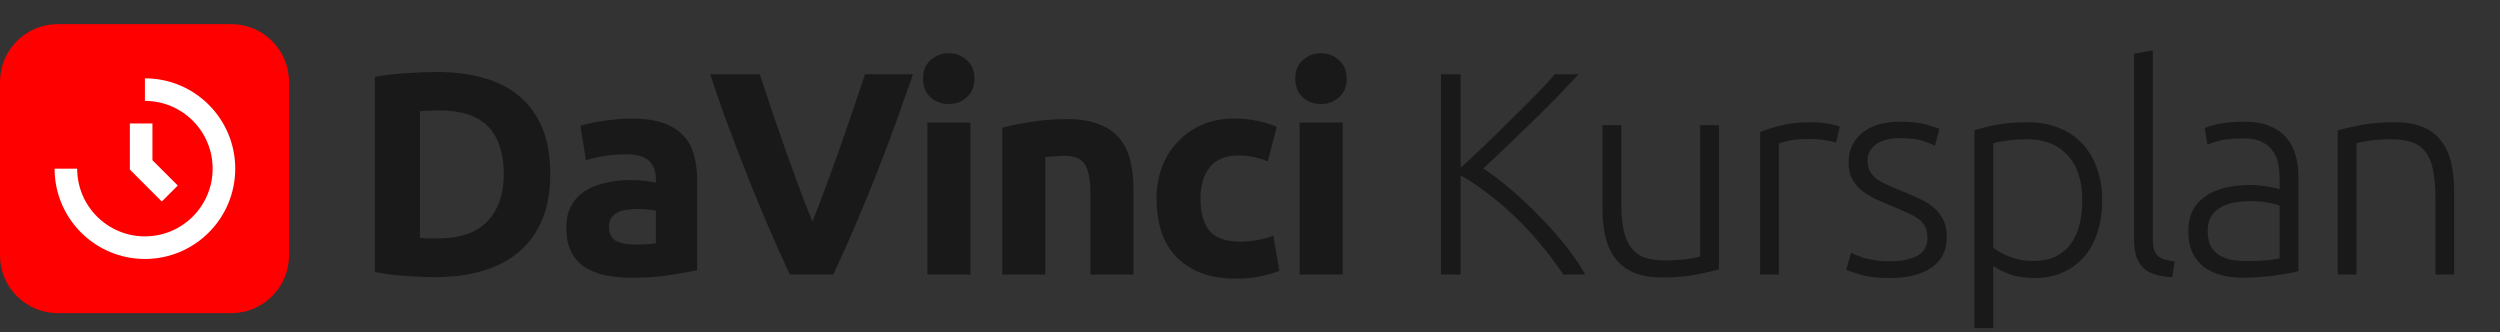
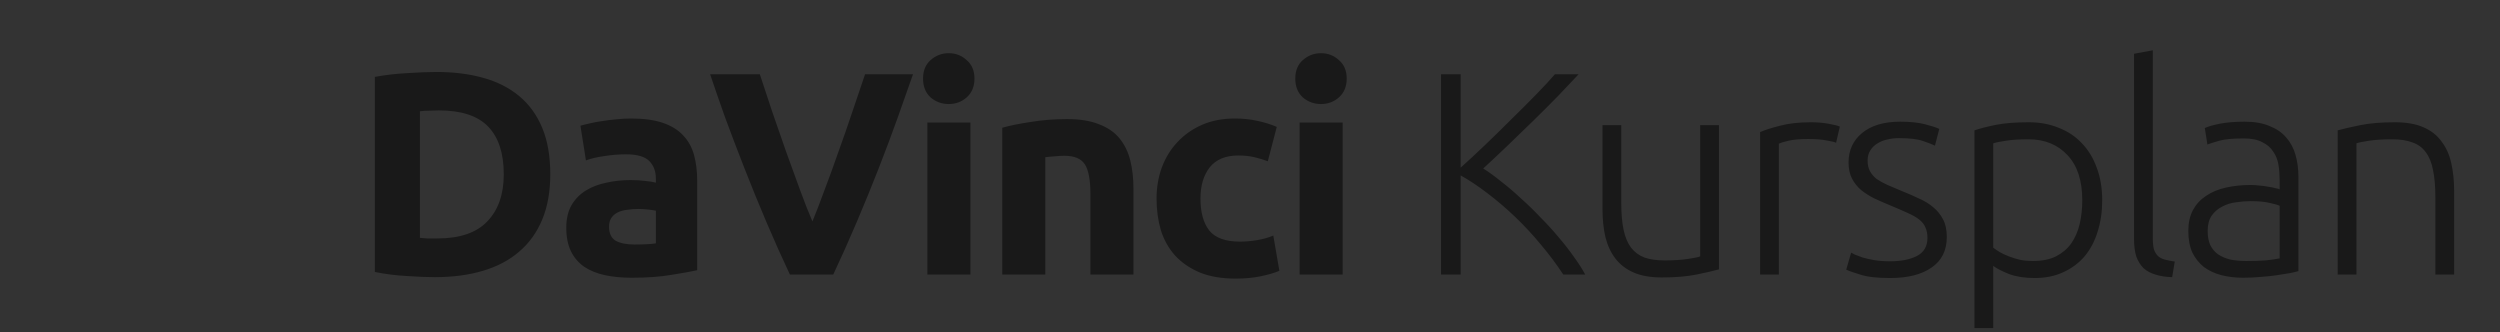
<svg xmlns="http://www.w3.org/2000/svg" width="173" height="23" viewBox="0 0 173 23" fill="none">
  <rect x="0" y="0" width="173" height="23" fill="#333333" stroke="none" />
-   <path d="M0 5.67C0 3.461 1.791 1.67 4 1.67H16C18.209 1.67 20 3.461 20 5.67V17.67C20 19.879 18.209 21.67 16 21.67H4C1.791 21.67 0 19.879 0 17.67V5.67Z" fill="#FF0000" />
-   <path d="M3.778 11.67V11.67C3.778 15.122 6.576 17.92 10.028 17.92C13.479 17.92 16.278 15.122 16.278 11.67C16.278 8.218 13.479 5.42 10.028 5.42V6.982C12.617 6.982 14.715 9.081 14.715 11.67C14.715 14.259 12.617 16.357 10.028 16.357C7.439 16.357 5.34 14.259 5.34 11.67V11.67L3.778 11.67Z" fill="white" />
-   <path d="M10.549 8.545H8.986V11.733L11.196 13.943L12.301 12.838L10.549 11.086V8.545Z" fill="white" />
  <path d="M29.06 16.46C29.207 16.473 29.373 16.487 29.56 16.5C29.76 16.5 29.993 16.5 30.26 16.5C31.82 16.5 32.973 16.107 33.72 15.32C34.48 14.533 34.86 13.447 34.86 12.06C34.86 10.607 34.5 9.507 33.78 8.76C33.06 8.013 31.92 7.64 30.36 7.64C30.147 7.64 29.927 7.647 29.7 7.66C29.473 7.66 29.26 7.673 29.06 7.7V16.46ZM38.08 12.06C38.08 13.26 37.893 14.307 37.52 15.2C37.147 16.093 36.613 16.833 35.92 17.42C35.24 18.007 34.407 18.447 33.42 18.74C32.433 19.033 31.327 19.18 30.1 19.18C29.54 19.18 28.887 19.153 28.14 19.1C27.393 19.06 26.66 18.967 25.94 18.82V5.32C26.66 5.187 27.407 5.1 28.18 5.06C28.967 5.007 29.64 4.98 30.2 4.98C31.387 4.98 32.46 5.113 33.42 5.38C34.393 5.647 35.227 6.067 35.92 6.64C36.613 7.213 37.147 7.947 37.52 8.84C37.893 9.733 38.08 10.807 38.08 12.06ZM43.906 16.92C44.199 16.92 44.479 16.913 44.746 16.9C45.013 16.887 45.226 16.867 45.386 16.84V14.58C45.266 14.553 45.086 14.527 44.846 14.5C44.606 14.473 44.386 14.46 44.186 14.46C43.906 14.46 43.639 14.48 43.386 14.52C43.146 14.547 42.933 14.607 42.746 14.7C42.559 14.793 42.413 14.92 42.306 15.08C42.199 15.24 42.146 15.44 42.146 15.68C42.146 16.147 42.299 16.473 42.606 16.66C42.926 16.833 43.359 16.92 43.906 16.92ZM43.666 8.2C44.546 8.2 45.279 8.3 45.866 8.5C46.453 8.7 46.919 8.987 47.266 9.36C47.626 9.733 47.879 10.187 48.026 10.72C48.173 11.253 48.246 11.847 48.246 12.5V18.7C47.819 18.793 47.226 18.9 46.466 19.02C45.706 19.153 44.786 19.22 43.706 19.22C43.026 19.22 42.406 19.16 41.846 19.04C41.299 18.92 40.826 18.727 40.426 18.46C40.026 18.18 39.719 17.82 39.506 17.38C39.293 16.94 39.186 16.4 39.186 15.76C39.186 15.147 39.306 14.627 39.546 14.2C39.799 13.773 40.133 13.433 40.546 13.18C40.959 12.927 41.433 12.747 41.966 12.64C42.499 12.52 43.053 12.46 43.626 12.46C44.013 12.46 44.353 12.48 44.646 12.52C44.953 12.547 45.199 12.587 45.386 12.64V12.36C45.386 11.853 45.233 11.447 44.926 11.14C44.619 10.833 44.086 10.68 43.326 10.68C42.819 10.68 42.319 10.72 41.826 10.8C41.333 10.867 40.906 10.967 40.546 11.1L40.166 8.7C40.339 8.647 40.553 8.593 40.806 8.54C41.073 8.473 41.359 8.42 41.666 8.38C41.973 8.327 42.293 8.287 42.626 8.26C42.973 8.22 43.319 8.2 43.666 8.2ZM54.661 19C54.114 17.84 53.574 16.633 53.041 15.38C52.507 14.127 52.001 12.887 51.521 11.66C51.041 10.433 50.594 9.26 50.181 8.14C49.781 7.02 49.434 6.02 49.141 5.14H52.581C52.847 5.94 53.134 6.807 53.441 7.74C53.761 8.66 54.081 9.58 54.401 10.5C54.734 11.42 55.054 12.3 55.361 13.14C55.667 13.98 55.954 14.707 56.221 15.32C56.474 14.707 56.754 13.98 57.061 13.14C57.381 12.3 57.701 11.42 58.021 10.5C58.354 9.58 58.674 8.66 58.981 7.74C59.301 6.807 59.594 5.94 59.861 5.14H63.181C62.874 6.02 62.521 7.02 62.121 8.14C61.721 9.26 61.281 10.433 60.801 11.66C60.321 12.887 59.814 14.127 59.281 15.38C58.747 16.633 58.207 17.84 57.661 19H54.661ZM67.154 19H64.174V8.48H67.154V19ZM67.434 5.44C67.434 5.987 67.254 6.42 66.894 6.74C66.548 7.047 66.134 7.2 65.654 7.2C65.174 7.2 64.754 7.047 64.394 6.74C64.048 6.42 63.874 5.987 63.874 5.44C63.874 4.893 64.048 4.467 64.394 4.16C64.754 3.84 65.174 3.68 65.654 3.68C66.134 3.68 66.548 3.84 66.894 4.16C67.254 4.467 67.434 4.893 67.434 5.44ZM69.356 8.84C69.862 8.693 70.516 8.56 71.316 8.44C72.116 8.307 72.956 8.24 73.836 8.24C74.729 8.24 75.469 8.36 76.056 8.6C76.656 8.827 77.129 9.153 77.476 9.58C77.822 10.007 78.069 10.513 78.216 11.1C78.362 11.687 78.436 12.34 78.436 13.06V19H75.456V13.42C75.456 12.46 75.329 11.78 75.076 11.38C74.822 10.98 74.349 10.78 73.656 10.78C73.442 10.78 73.216 10.793 72.976 10.82C72.736 10.833 72.522 10.853 72.336 10.88V19H69.356V8.84ZM80.033 13.74C80.033 12.98 80.153 12.267 80.393 11.6C80.646 10.92 81.006 10.333 81.473 9.84C81.94 9.333 82.506 8.933 83.173 8.64C83.84 8.347 84.6 8.2 85.453 8.2C86.013 8.2 86.526 8.253 86.993 8.36C87.46 8.453 87.913 8.593 88.353 8.78L87.733 11.16C87.453 11.053 87.146 10.96 86.813 10.88C86.48 10.8 86.106 10.76 85.693 10.76C84.813 10.76 84.153 11.033 83.713 11.58C83.286 12.127 83.073 12.847 83.073 13.74C83.073 14.687 83.273 15.42 83.673 15.94C84.086 16.46 84.8 16.72 85.813 16.72C86.173 16.72 86.56 16.687 86.973 16.62C87.386 16.553 87.766 16.447 88.113 16.3L88.533 18.74C88.186 18.887 87.753 19.013 87.233 19.12C86.713 19.227 86.14 19.28 85.513 19.28C84.553 19.28 83.726 19.14 83.033 18.86C82.34 18.567 81.766 18.173 81.313 17.68C80.873 17.187 80.546 16.607 80.333 15.94C80.133 15.26 80.033 14.527 80.033 13.74ZM92.913 19H89.933V8.48H92.913V19ZM93.193 5.44C93.193 5.987 93.013 6.42 92.653 6.74C92.306 7.047 91.893 7.2 91.413 7.2C90.933 7.2 90.513 7.047 90.153 6.74C89.806 6.42 89.633 5.987 89.633 5.44C89.633 4.893 89.806 4.467 90.153 4.16C90.513 3.84 90.933 3.68 91.413 3.68C91.893 3.68 92.306 3.84 92.653 4.16C93.013 4.467 93.193 4.893 93.193 5.44ZM108.179 19C107.726 18.307 107.212 17.62 106.639 16.94C106.079 16.26 105.486 15.62 104.859 15.02C104.232 14.42 103.592 13.873 102.939 13.38C102.299 12.887 101.679 12.473 101.079 12.14V19H99.719V5.14H101.079V11.6C101.586 11.147 102.146 10.627 102.759 10.04C103.386 9.44 103.999 8.84 104.599 8.24C105.212 7.64 105.786 7.067 106.319 6.52C106.852 5.973 107.279 5.513 107.599 5.14H109.239C108.852 5.553 108.386 6.047 107.839 6.62C107.292 7.18 106.712 7.76 106.099 8.36C105.486 8.96 104.872 9.553 104.259 10.14C103.659 10.713 103.119 11.22 102.639 11.66C103.026 11.9 103.439 12.2 103.879 12.56C104.332 12.907 104.786 13.293 105.239 13.72C105.706 14.133 106.159 14.573 106.599 15.04C107.052 15.493 107.472 15.953 107.859 16.42C108.259 16.887 108.612 17.34 108.919 17.78C109.239 18.22 109.499 18.627 109.699 19H108.179ZM118.952 18.64C118.565 18.747 118.045 18.867 117.392 19C116.738 19.133 115.938 19.2 114.992 19.2C114.218 19.2 113.572 19.087 113.052 18.86C112.532 18.633 112.112 18.313 111.792 17.9C111.472 17.487 111.238 16.987 111.092 16.4C110.958 15.813 110.892 15.167 110.892 14.46V8.66H112.192V14.04C112.192 14.773 112.245 15.393 112.352 15.9C112.458 16.407 112.632 16.82 112.872 17.14C113.112 17.447 113.418 17.673 113.792 17.82C114.178 17.953 114.645 18.02 115.192 18.02C115.805 18.02 116.338 17.987 116.792 17.92C117.245 17.853 117.532 17.793 117.652 17.74V8.66H118.952V18.64ZM125.318 8.46C125.745 8.46 126.145 8.493 126.518 8.56C126.905 8.627 127.172 8.693 127.318 8.76L127.058 9.88C126.952 9.827 126.732 9.773 126.398 9.72C126.078 9.653 125.652 9.62 125.118 9.62C124.558 9.62 124.105 9.66 123.758 9.74C123.425 9.82 123.205 9.887 123.098 9.94V19H121.798V9.14C122.132 8.993 122.592 8.847 123.178 8.7C123.765 8.54 124.478 8.46 125.318 8.46ZM130.799 18.08C131.545 18.08 132.159 17.96 132.639 17.72C133.132 17.467 133.379 17.047 133.379 16.46C133.379 16.18 133.332 15.94 133.239 15.74C133.159 15.54 133.019 15.36 132.819 15.2C132.619 15.04 132.352 14.887 132.019 14.74C131.699 14.593 131.299 14.42 130.819 14.22C130.432 14.06 130.065 13.9 129.719 13.74C129.372 13.567 129.065 13.373 128.799 13.16C128.532 12.933 128.319 12.667 128.159 12.36C127.999 12.053 127.919 11.68 127.919 11.24C127.919 10.4 128.232 9.72 128.859 9.2C129.499 8.68 130.372 8.42 131.479 8.42C132.185 8.42 132.765 8.48 133.219 8.6C133.685 8.72 134.012 8.827 134.199 8.92L133.899 10.08C133.739 10 133.465 9.893 133.079 9.76C132.705 9.627 132.152 9.56 131.419 9.56C131.125 9.56 130.845 9.593 130.579 9.66C130.325 9.713 130.099 9.807 129.899 9.94C129.699 10.06 129.539 10.22 129.419 10.42C129.299 10.607 129.239 10.84 129.239 11.12C129.239 11.4 129.292 11.64 129.399 11.84C129.505 12.04 129.659 12.22 129.859 12.38C130.072 12.527 130.325 12.667 130.619 12.8C130.925 12.933 131.272 13.08 131.659 13.24C132.059 13.4 132.439 13.567 132.799 13.74C133.172 13.9 133.499 14.1 133.779 14.34C134.059 14.567 134.285 14.847 134.459 15.18C134.632 15.5 134.719 15.907 134.719 16.4C134.719 17.333 134.365 18.04 133.659 18.52C132.965 19 132.012 19.24 130.799 19.24C129.892 19.24 129.199 19.16 128.719 19C128.239 18.853 127.919 18.74 127.759 18.66L128.099 17.48C128.139 17.507 128.225 17.553 128.359 17.62C128.492 17.673 128.672 17.74 128.899 17.82C129.125 17.887 129.392 17.947 129.699 18C130.019 18.053 130.385 18.08 130.799 18.08ZM137.933 17.14C138.053 17.233 138.2 17.333 138.373 17.44C138.56 17.547 138.773 17.647 139.013 17.74C139.253 17.833 139.513 17.913 139.793 17.98C140.073 18.033 140.367 18.06 140.673 18.06C141.313 18.06 141.847 17.953 142.273 17.74C142.713 17.513 143.067 17.213 143.333 16.84C143.6 16.453 143.793 16.007 143.913 15.5C144.033 14.98 144.093 14.433 144.093 13.86C144.093 12.5 143.753 11.46 143.073 10.74C142.393 10.007 141.493 9.64 140.373 9.64C139.733 9.64 139.213 9.673 138.813 9.74C138.427 9.793 138.133 9.853 137.933 9.92V17.14ZM137.933 22.7H136.633V9.02C137.02 8.887 137.513 8.76 138.113 8.64C138.713 8.52 139.473 8.46 140.393 8.46C141.153 8.46 141.84 8.587 142.453 8.84C143.08 9.08 143.613 9.433 144.053 9.9C144.507 10.367 144.853 10.933 145.093 11.6C145.347 12.267 145.473 13.02 145.473 13.86C145.473 14.647 145.367 15.373 145.153 16.04C144.953 16.693 144.653 17.26 144.253 17.74C143.853 18.207 143.36 18.573 142.773 18.84C142.2 19.107 141.54 19.24 140.793 19.24C140.113 19.24 139.52 19.147 139.013 18.96C138.52 18.76 138.16 18.573 137.933 18.4V22.7ZM150.314 19.18C149.874 19.167 149.487 19.107 149.154 19C148.834 18.907 148.56 18.76 148.334 18.56C148.12 18.347 147.954 18.08 147.834 17.76C147.727 17.427 147.674 17.013 147.674 16.52V3.72L148.974 3.48V16.48C148.974 16.8 149 17.06 149.054 17.26C149.12 17.447 149.214 17.6 149.334 17.72C149.454 17.827 149.607 17.907 149.794 17.96C149.994 18.013 150.227 18.06 150.494 18.1L150.314 19.18ZM155.451 18.06C155.958 18.06 156.398 18.047 156.771 18.02C157.158 17.98 157.485 17.933 157.751 17.88V14.24C157.605 14.173 157.371 14.107 157.051 14.04C156.731 13.96 156.291 13.92 155.731 13.92C155.411 13.92 155.078 13.947 154.731 14C154.385 14.04 154.065 14.14 153.771 14.3C153.478 14.447 153.238 14.653 153.051 14.92C152.865 15.187 152.771 15.54 152.771 15.98C152.771 16.367 152.831 16.693 152.951 16.96C153.085 17.227 153.265 17.44 153.491 17.6C153.731 17.76 154.011 17.88 154.331 17.96C154.665 18.027 155.038 18.06 155.451 18.06ZM155.331 8.42C156.011 8.42 156.585 8.52 157.051 8.72C157.531 8.907 157.918 9.173 158.211 9.52C158.505 9.853 158.718 10.253 158.851 10.72C158.985 11.187 159.051 11.693 159.051 12.24V18.76C158.918 18.8 158.725 18.847 158.471 18.9C158.218 18.94 157.925 18.987 157.591 19.04C157.258 19.093 156.885 19.133 156.471 19.16C156.071 19.2 155.658 19.22 155.231 19.22C154.685 19.22 154.178 19.16 153.711 19.04C153.258 18.92 152.858 18.733 152.511 18.48C152.178 18.213 151.911 17.88 151.711 17.48C151.525 17.067 151.431 16.567 151.431 15.98C151.431 15.42 151.538 14.94 151.751 14.54C151.965 14.14 152.265 13.813 152.651 13.56C153.038 13.293 153.498 13.1 154.031 12.98C154.565 12.86 155.145 12.8 155.771 12.8C155.958 12.8 156.151 12.813 156.351 12.84C156.565 12.853 156.765 12.88 156.951 12.92C157.151 12.947 157.318 12.98 157.451 13.02C157.598 13.047 157.698 13.073 157.751 13.1V12.46C157.751 12.1 157.725 11.753 157.671 11.42C157.618 11.073 157.498 10.767 157.311 10.5C157.138 10.22 156.885 10 156.551 9.84C156.231 9.667 155.805 9.58 155.271 9.58C154.511 9.58 153.945 9.633 153.571 9.74C153.198 9.847 152.925 9.933 152.751 10L152.571 8.86C152.798 8.753 153.145 8.653 153.611 8.56C154.091 8.467 154.665 8.42 155.331 8.42ZM161.767 9.02C162.154 8.913 162.674 8.793 163.327 8.66C163.98 8.527 164.78 8.46 165.727 8.46C166.514 8.46 167.167 8.573 167.687 8.8C168.22 9.027 168.64 9.353 168.947 9.78C169.267 10.193 169.494 10.693 169.627 11.28C169.76 11.867 169.827 12.513 169.827 13.22V19H168.527V13.64C168.527 12.907 168.474 12.287 168.367 11.78C168.274 11.273 168.107 10.86 167.867 10.54C167.64 10.22 167.334 9.993 166.947 9.86C166.574 9.713 166.1 9.64 165.527 9.64C164.914 9.64 164.38 9.673 163.927 9.74C163.487 9.807 163.2 9.867 163.067 9.92V19H161.767V9.02Z" fill="black" fill-opacity="0.5" />
</svg>